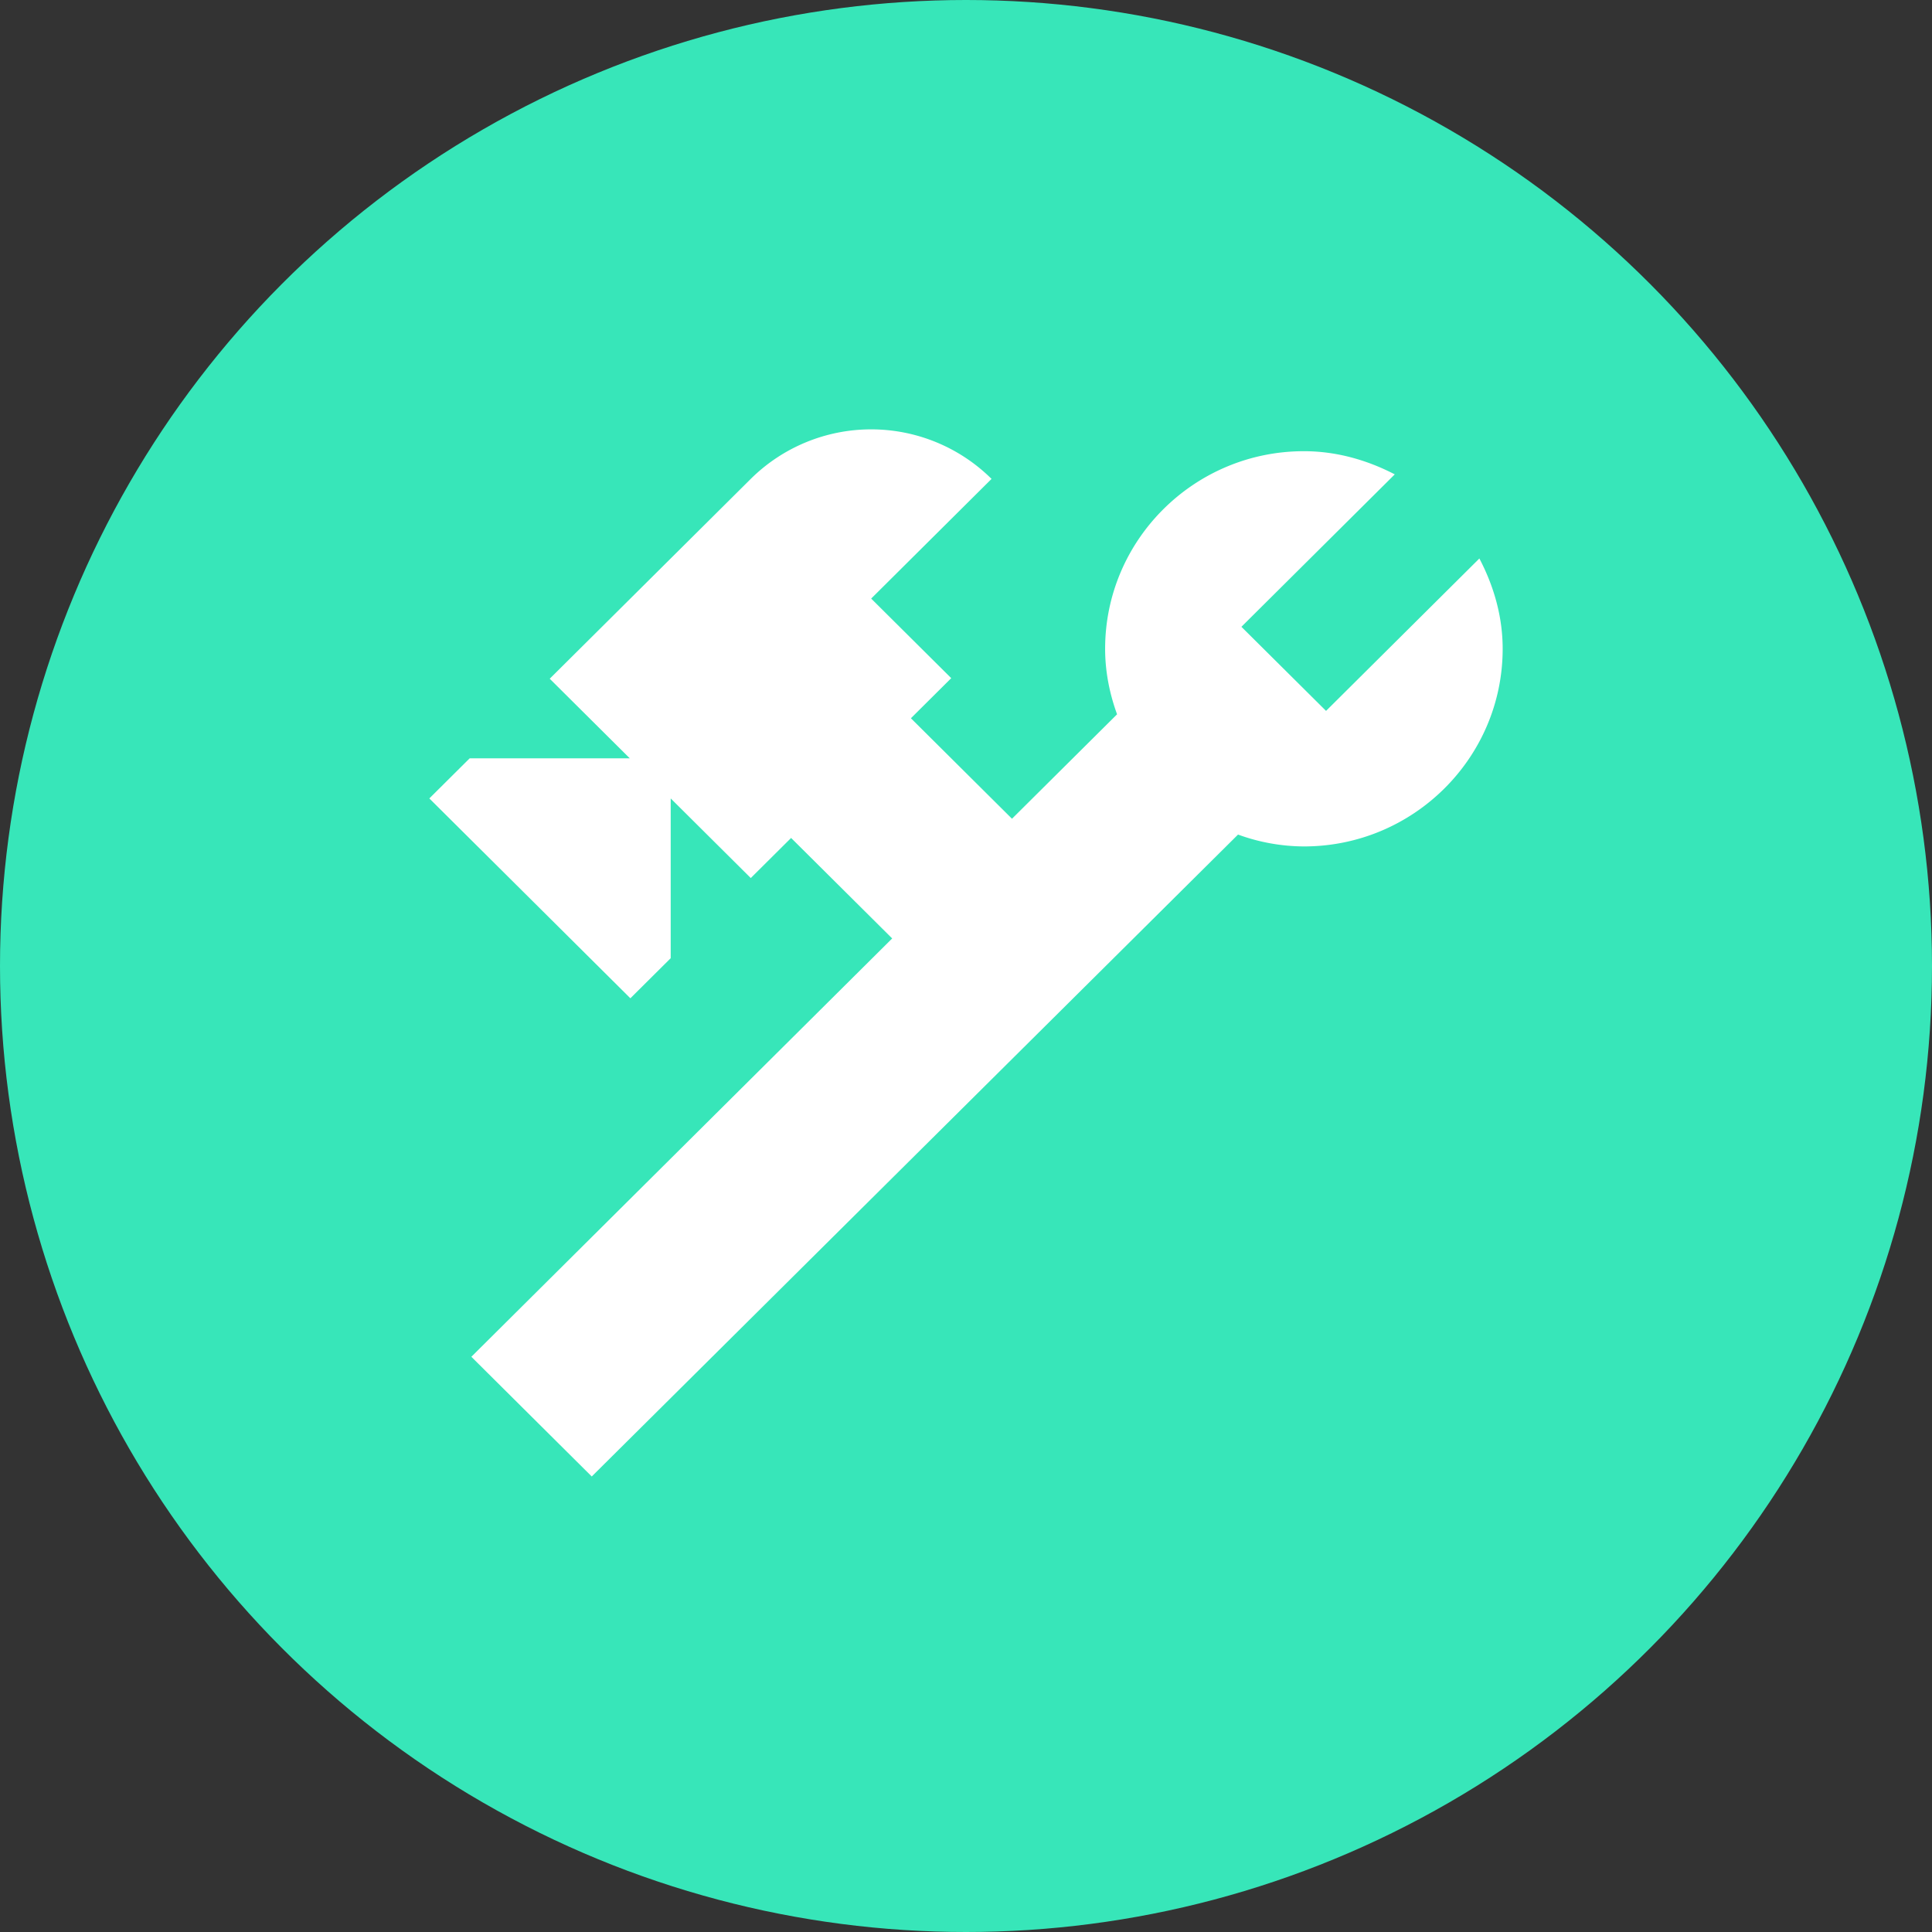
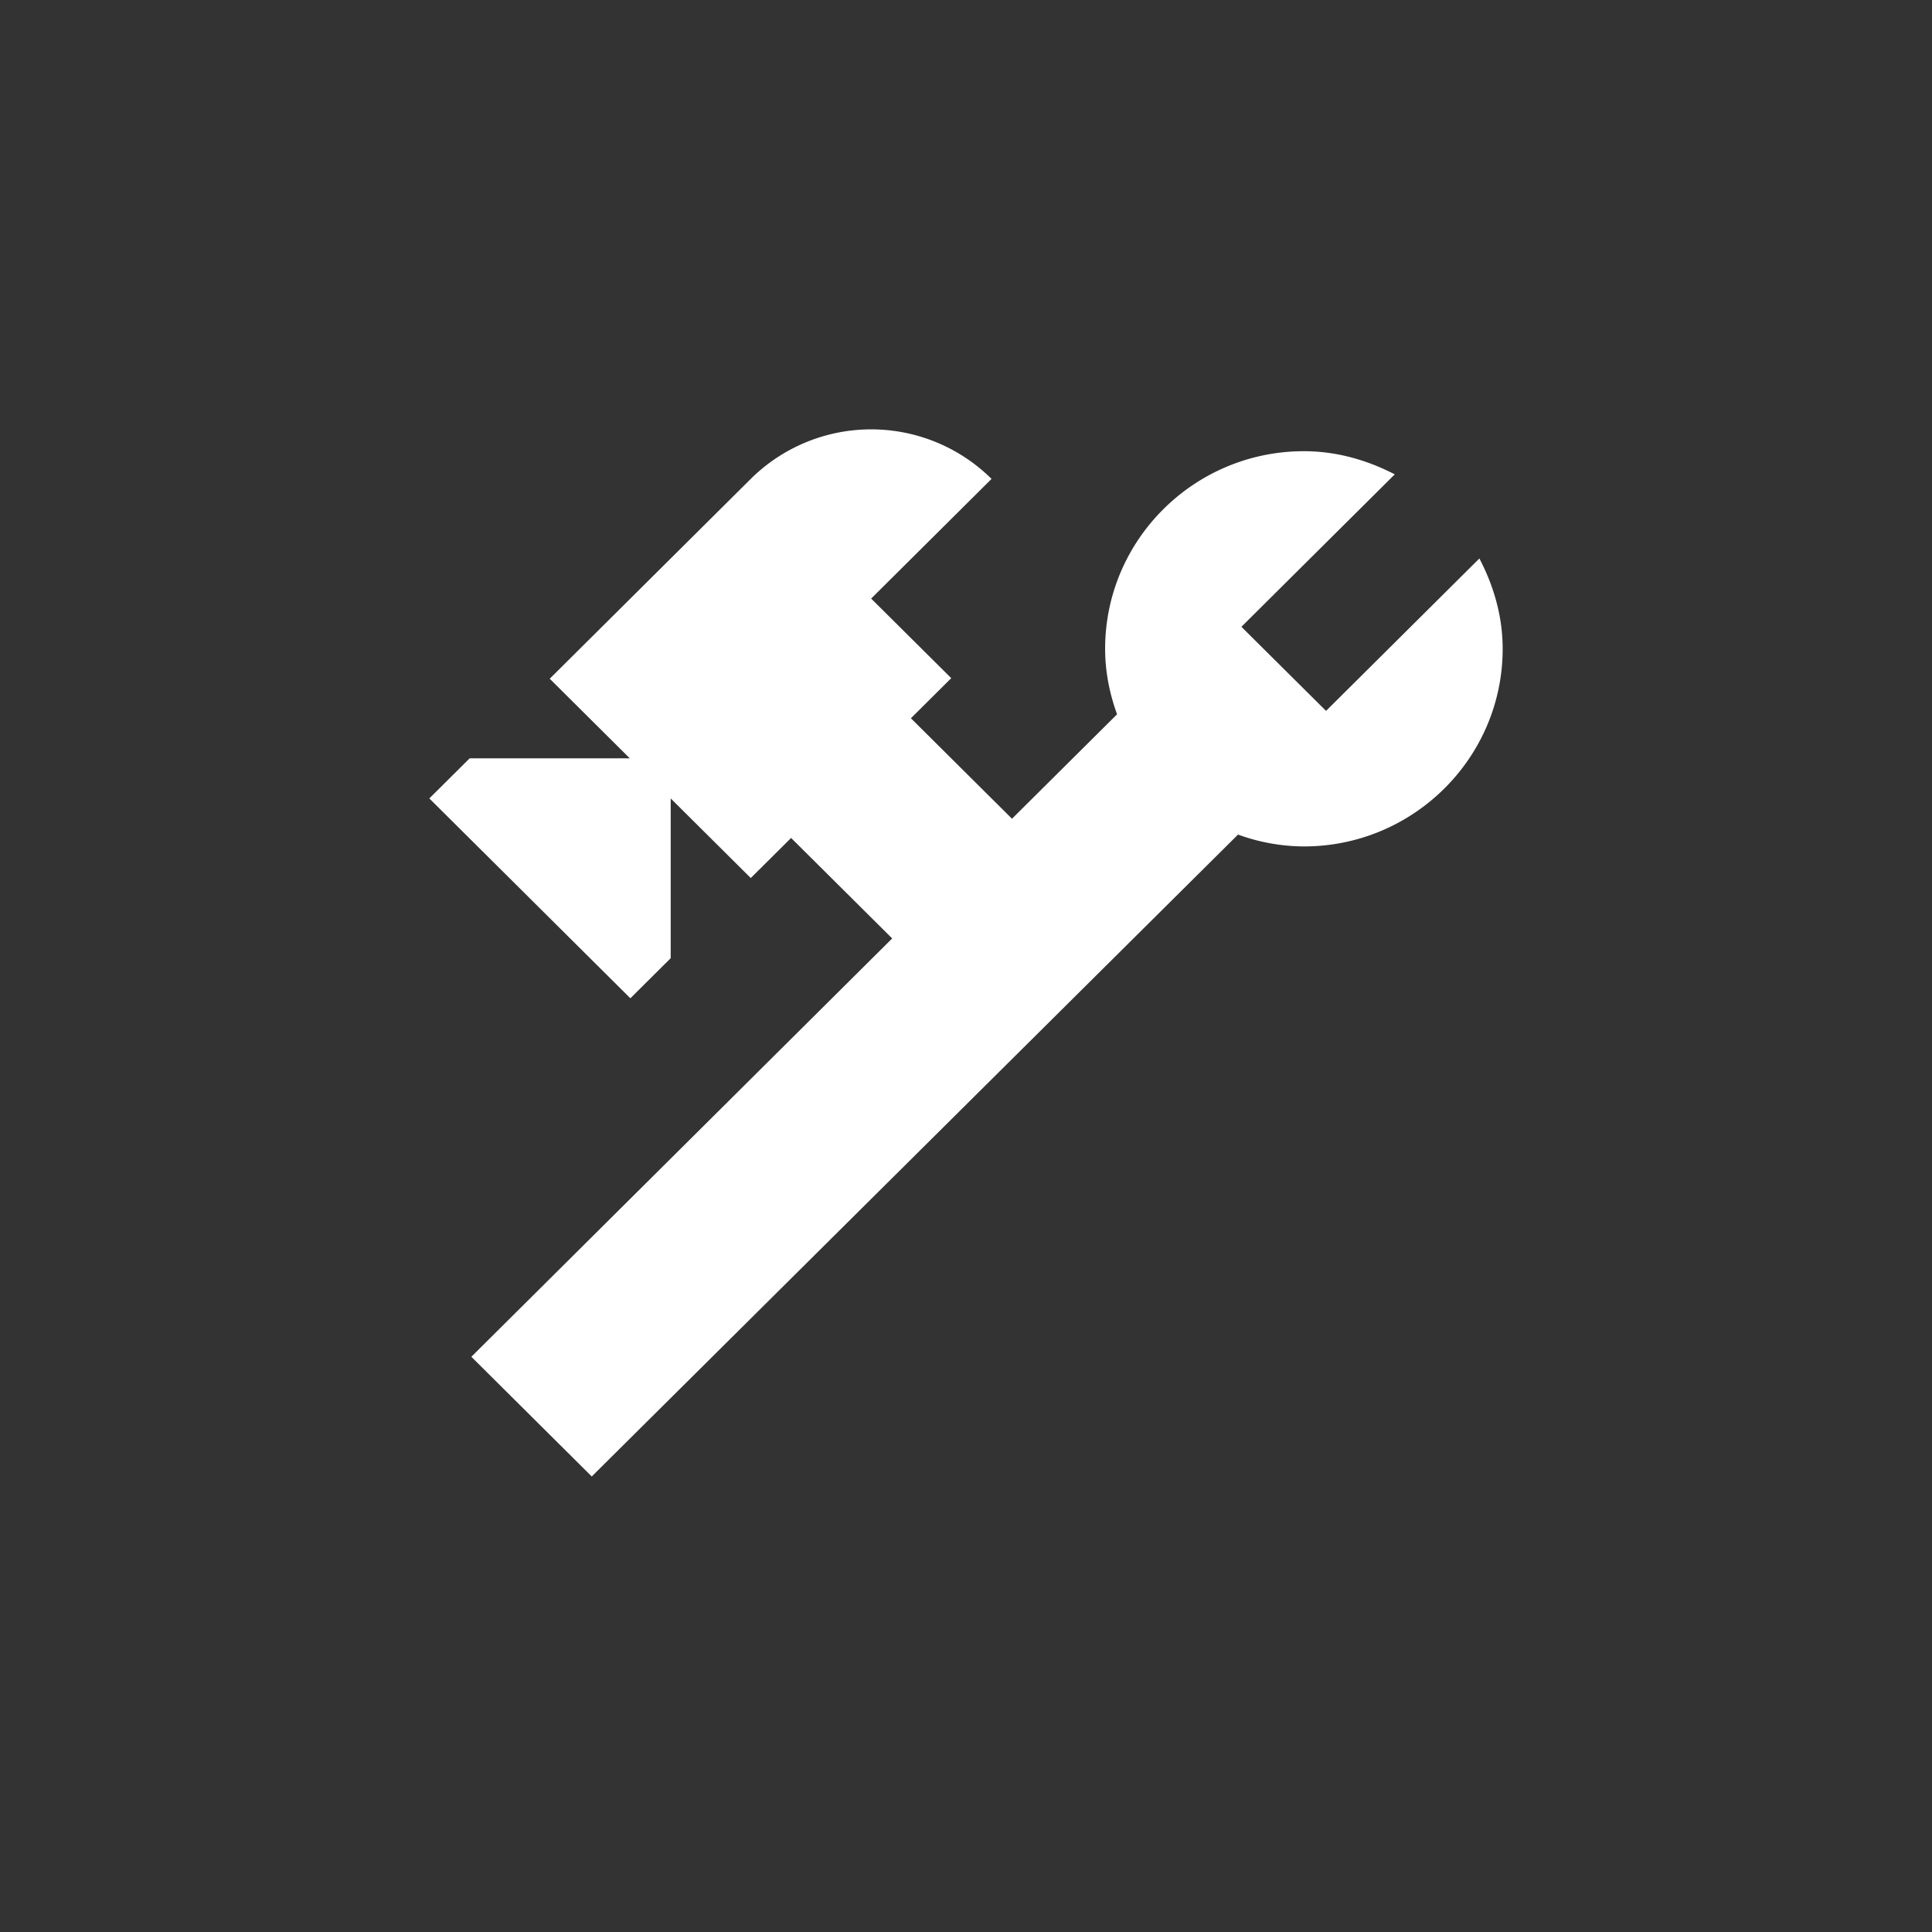
<svg xmlns="http://www.w3.org/2000/svg" width="72" height="72" fill="none">
  <rect width="100%" height="100%" fill="#333333" stroke="none" />
-   <circle cx="36" cy="36" r="36" fill="#37E6B9" />
  <path d="M29.468 26.18l-2.07 2.07 5.85 5.85 2.07-2.07-5.85-5.85z" fill="#fff" />
  <path d="M48.593 31.544c4.084 0 7.407-3.304 7.407-7.365 0-1.22-.339-2.356-.868-3.366l-5.714 5.68-3.154-3.134 5.715-5.681c-1.016-.526-2.159-.863-3.386-.863-4.085 0-7.408 3.304-7.408 7.364 0 .863.17 1.684.445 2.441l-3.916 3.892-3.767-3.745 1.503-1.494-2.984-2.966 4.486-4.46a6.375 6.375 0 00-8.973 0l-7.492 7.447 2.984 2.967h-5.968L16 29.755l7.492 7.448 1.503-1.494v-5.954l2.984 2.967 1.503-1.494 3.767 3.745-15.683 15.59 4.487 4.461 24.085-23.922a7.253 7.253 0 002.455.442z" fill="#fff" />
</svg>